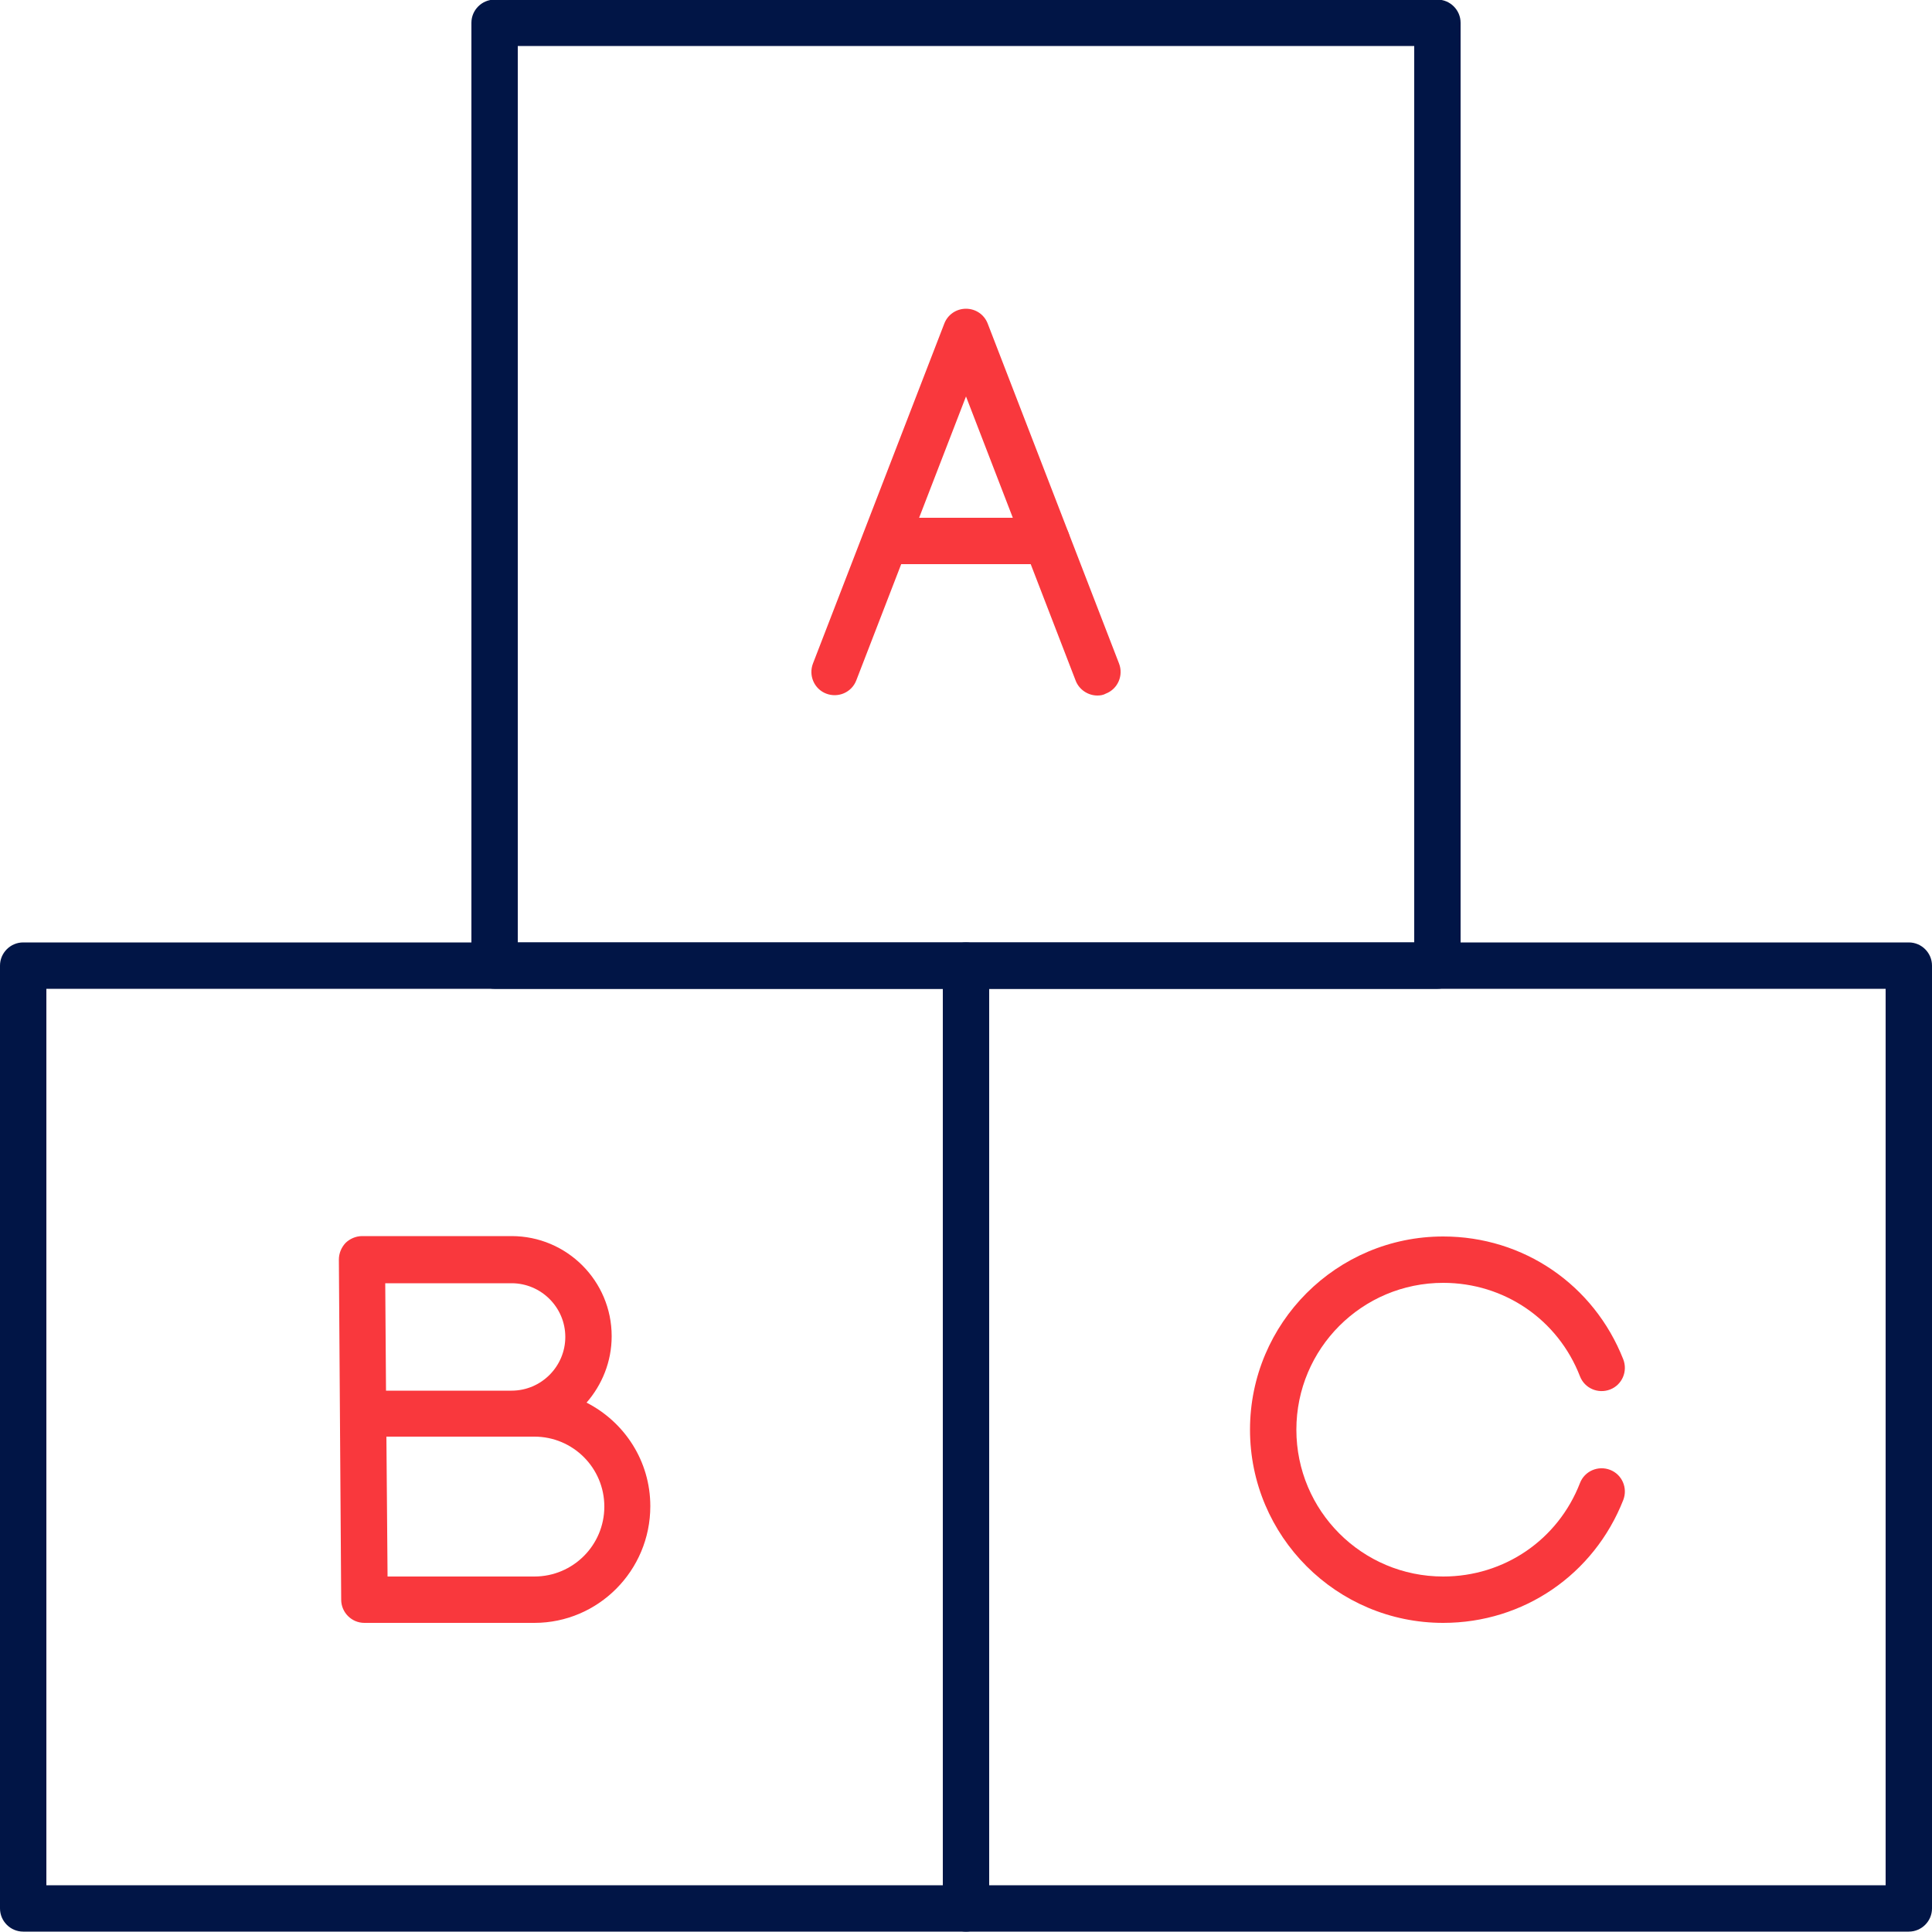
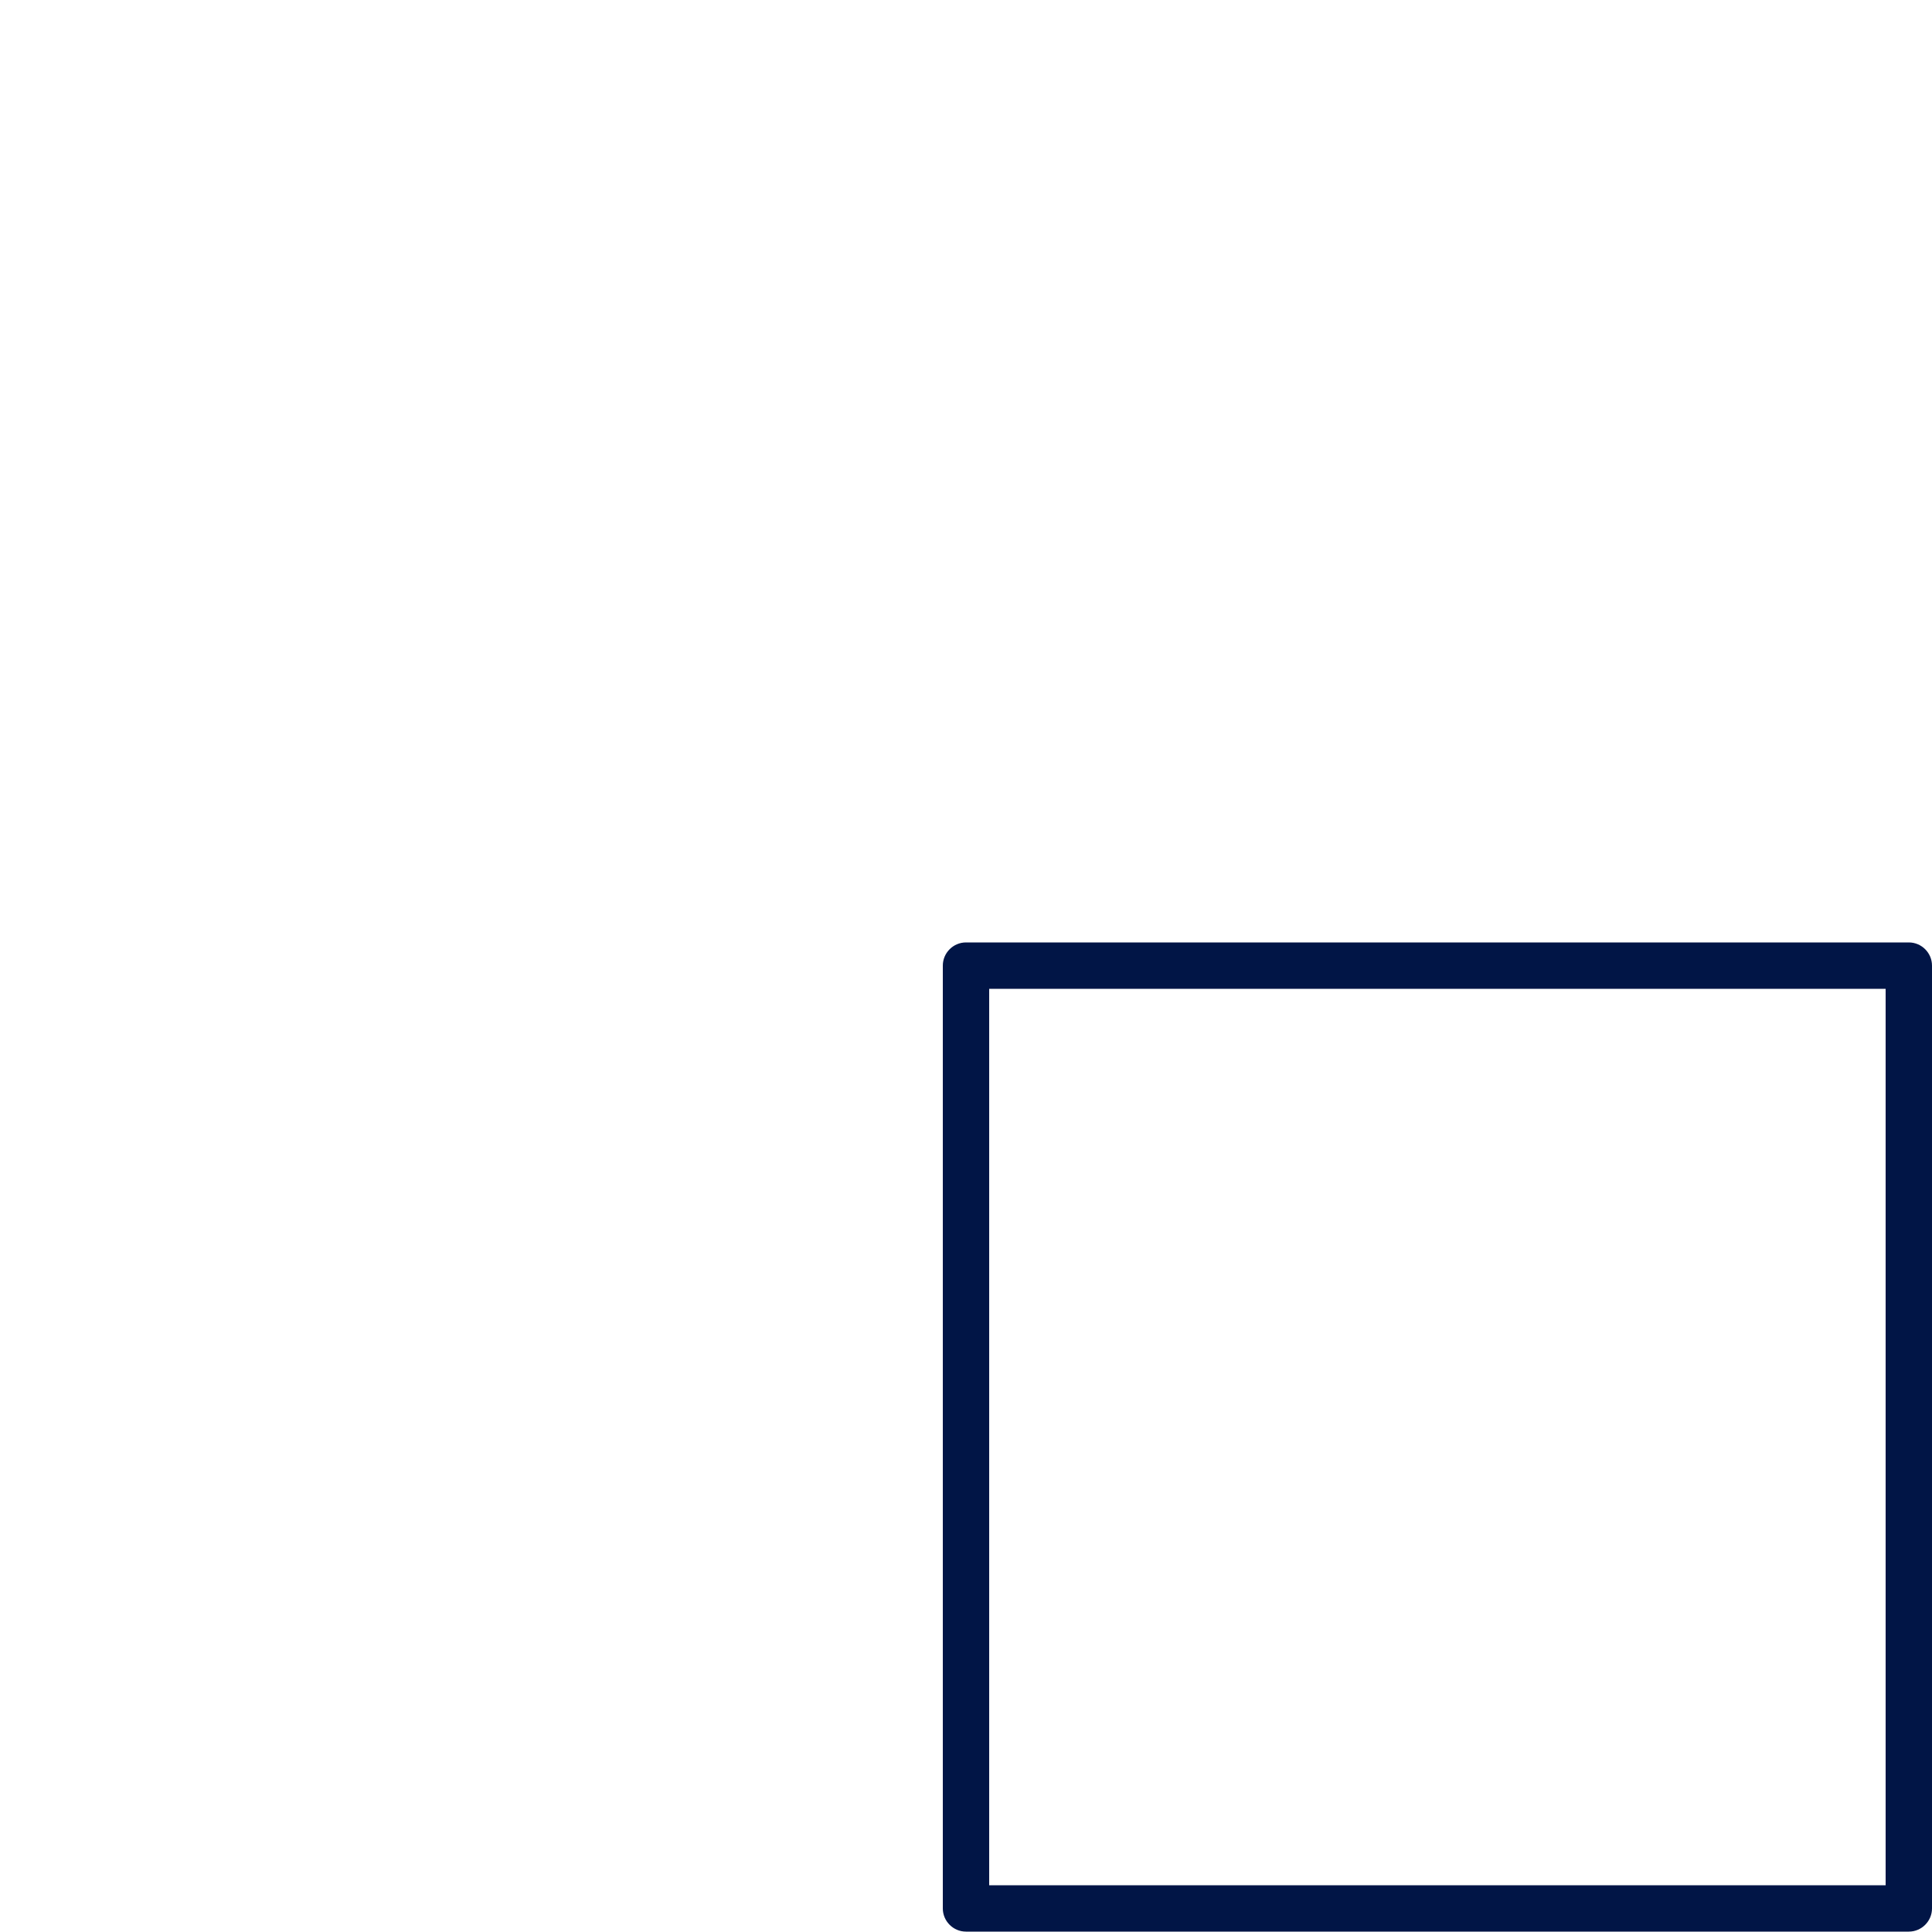
<svg xmlns="http://www.w3.org/2000/svg" width="80" height="80" viewBox="0 0 80 80" fill="none">
  <g clip-path="url(#clip0_2027_3330)">
    <path d="M79.04 79.984H40C39.472 79.984 39.04 79.552 39.04 79.024V39.984C39.04 39.456 39.472 39.024 40 39.024H79.04C79.568 39.024 80 39.456 80 39.984V79.024C80 79.552 79.568 79.984 79.04 79.984ZM40.96 78.064H78.08V40.944H40.96V78.064Z" fill="#011546" />
-     <path d="M59.52 40.944H20.48C19.952 40.944 19.52 40.512 19.52 39.984V0.944C19.52 0.416 19.952 -0.016 20.48 -0.016H59.52C60.048 -0.016 60.48 0.416 60.48 0.944V39.984C60.48 40.512 60.048 40.944 59.52 40.944ZM21.44 39.024H58.56V1.904H21.44V39.024Z" fill="#011546" />
-     <path d="M40 79.984H0.96C0.432 79.984 0 79.552 0 79.024V39.984C0 39.456 0.432 39.024 0.96 39.024H40C40.528 39.024 40.96 39.456 40.96 39.984V79.024C40.96 79.552 40.528 79.984 40 79.984ZM1.92 78.064H39.04V40.944H1.92V78.064Z" fill="#011546" />
-     <path d="M45.44 28.8C45.056 28.8 44.688 28.56 44.544 28.192L40 16.416L35.456 28.176C35.264 28.672 34.704 28.912 34.208 28.72C33.712 28.528 33.472 27.968 33.664 27.472L39.104 13.392C39.248 13.024 39.6 12.784 40 12.784C40.4 12.784 40.752 13.024 40.896 13.392L46.336 27.472C46.528 27.968 46.288 28.528 45.792 28.72C45.68 28.784 45.552 28.8 45.44 28.8Z" fill="#F9383D" />
-     <path d="M43.344 23.36H36.672C36.144 23.36 35.712 22.928 35.712 22.4C35.712 21.872 36.144 21.44 36.672 21.44H43.344C43.872 21.44 44.304 21.872 44.304 22.4C44.304 22.928 43.872 23.36 43.344 23.36ZM59.76 67.2C55.344 67.2 51.76 63.616 51.76 59.2C51.76 54.784 55.344 51.2 59.76 51.2C63.088 51.2 66 53.2 67.216 56.288C67.408 56.784 67.168 57.344 66.672 57.536C66.176 57.728 65.616 57.488 65.424 56.992C64.512 54.64 62.288 53.12 59.76 53.12C56.4 53.12 53.68 55.84 53.68 59.2C53.68 62.56 56.4 65.28 59.76 65.28C62.288 65.28 64.512 63.76 65.424 61.408C65.616 60.912 66.176 60.672 66.672 60.864C67.168 61.056 67.408 61.616 67.216 62.112C66 65.2 63.088 67.2 59.76 67.2Z" fill="#F9383D" />
-     <path d="M22.128 67.2H15.088C14.56 67.2 14.128 66.768 14.128 66.24L14.032 52.16C14.032 51.904 14.128 51.664 14.304 51.472C14.48 51.296 14.736 51.184 14.992 51.184H21.184C23.472 51.184 25.328 53.04 25.328 55.328C25.328 56.384 24.928 57.344 24.288 58.08C25.856 58.88 26.928 60.496 26.928 62.368C26.928 65.04 24.768 67.2 22.128 67.2ZM16.048 65.28H22.128C23.728 65.28 25.024 63.984 25.024 62.384C25.024 60.784 23.728 59.488 22.128 59.488H16L16.048 65.28ZM15.984 57.584H21.184C22.416 57.584 23.408 56.576 23.408 55.36C23.408 54.128 22.4 53.136 21.184 53.136H15.952L15.984 57.584Z" fill="#F9383D" />
  </g>
  <defs>
    <clipPath id="clip0_2027_3330">
      <rect width="80" height="80" fill="white" />
    </clipPath>
  </defs>
</svg>